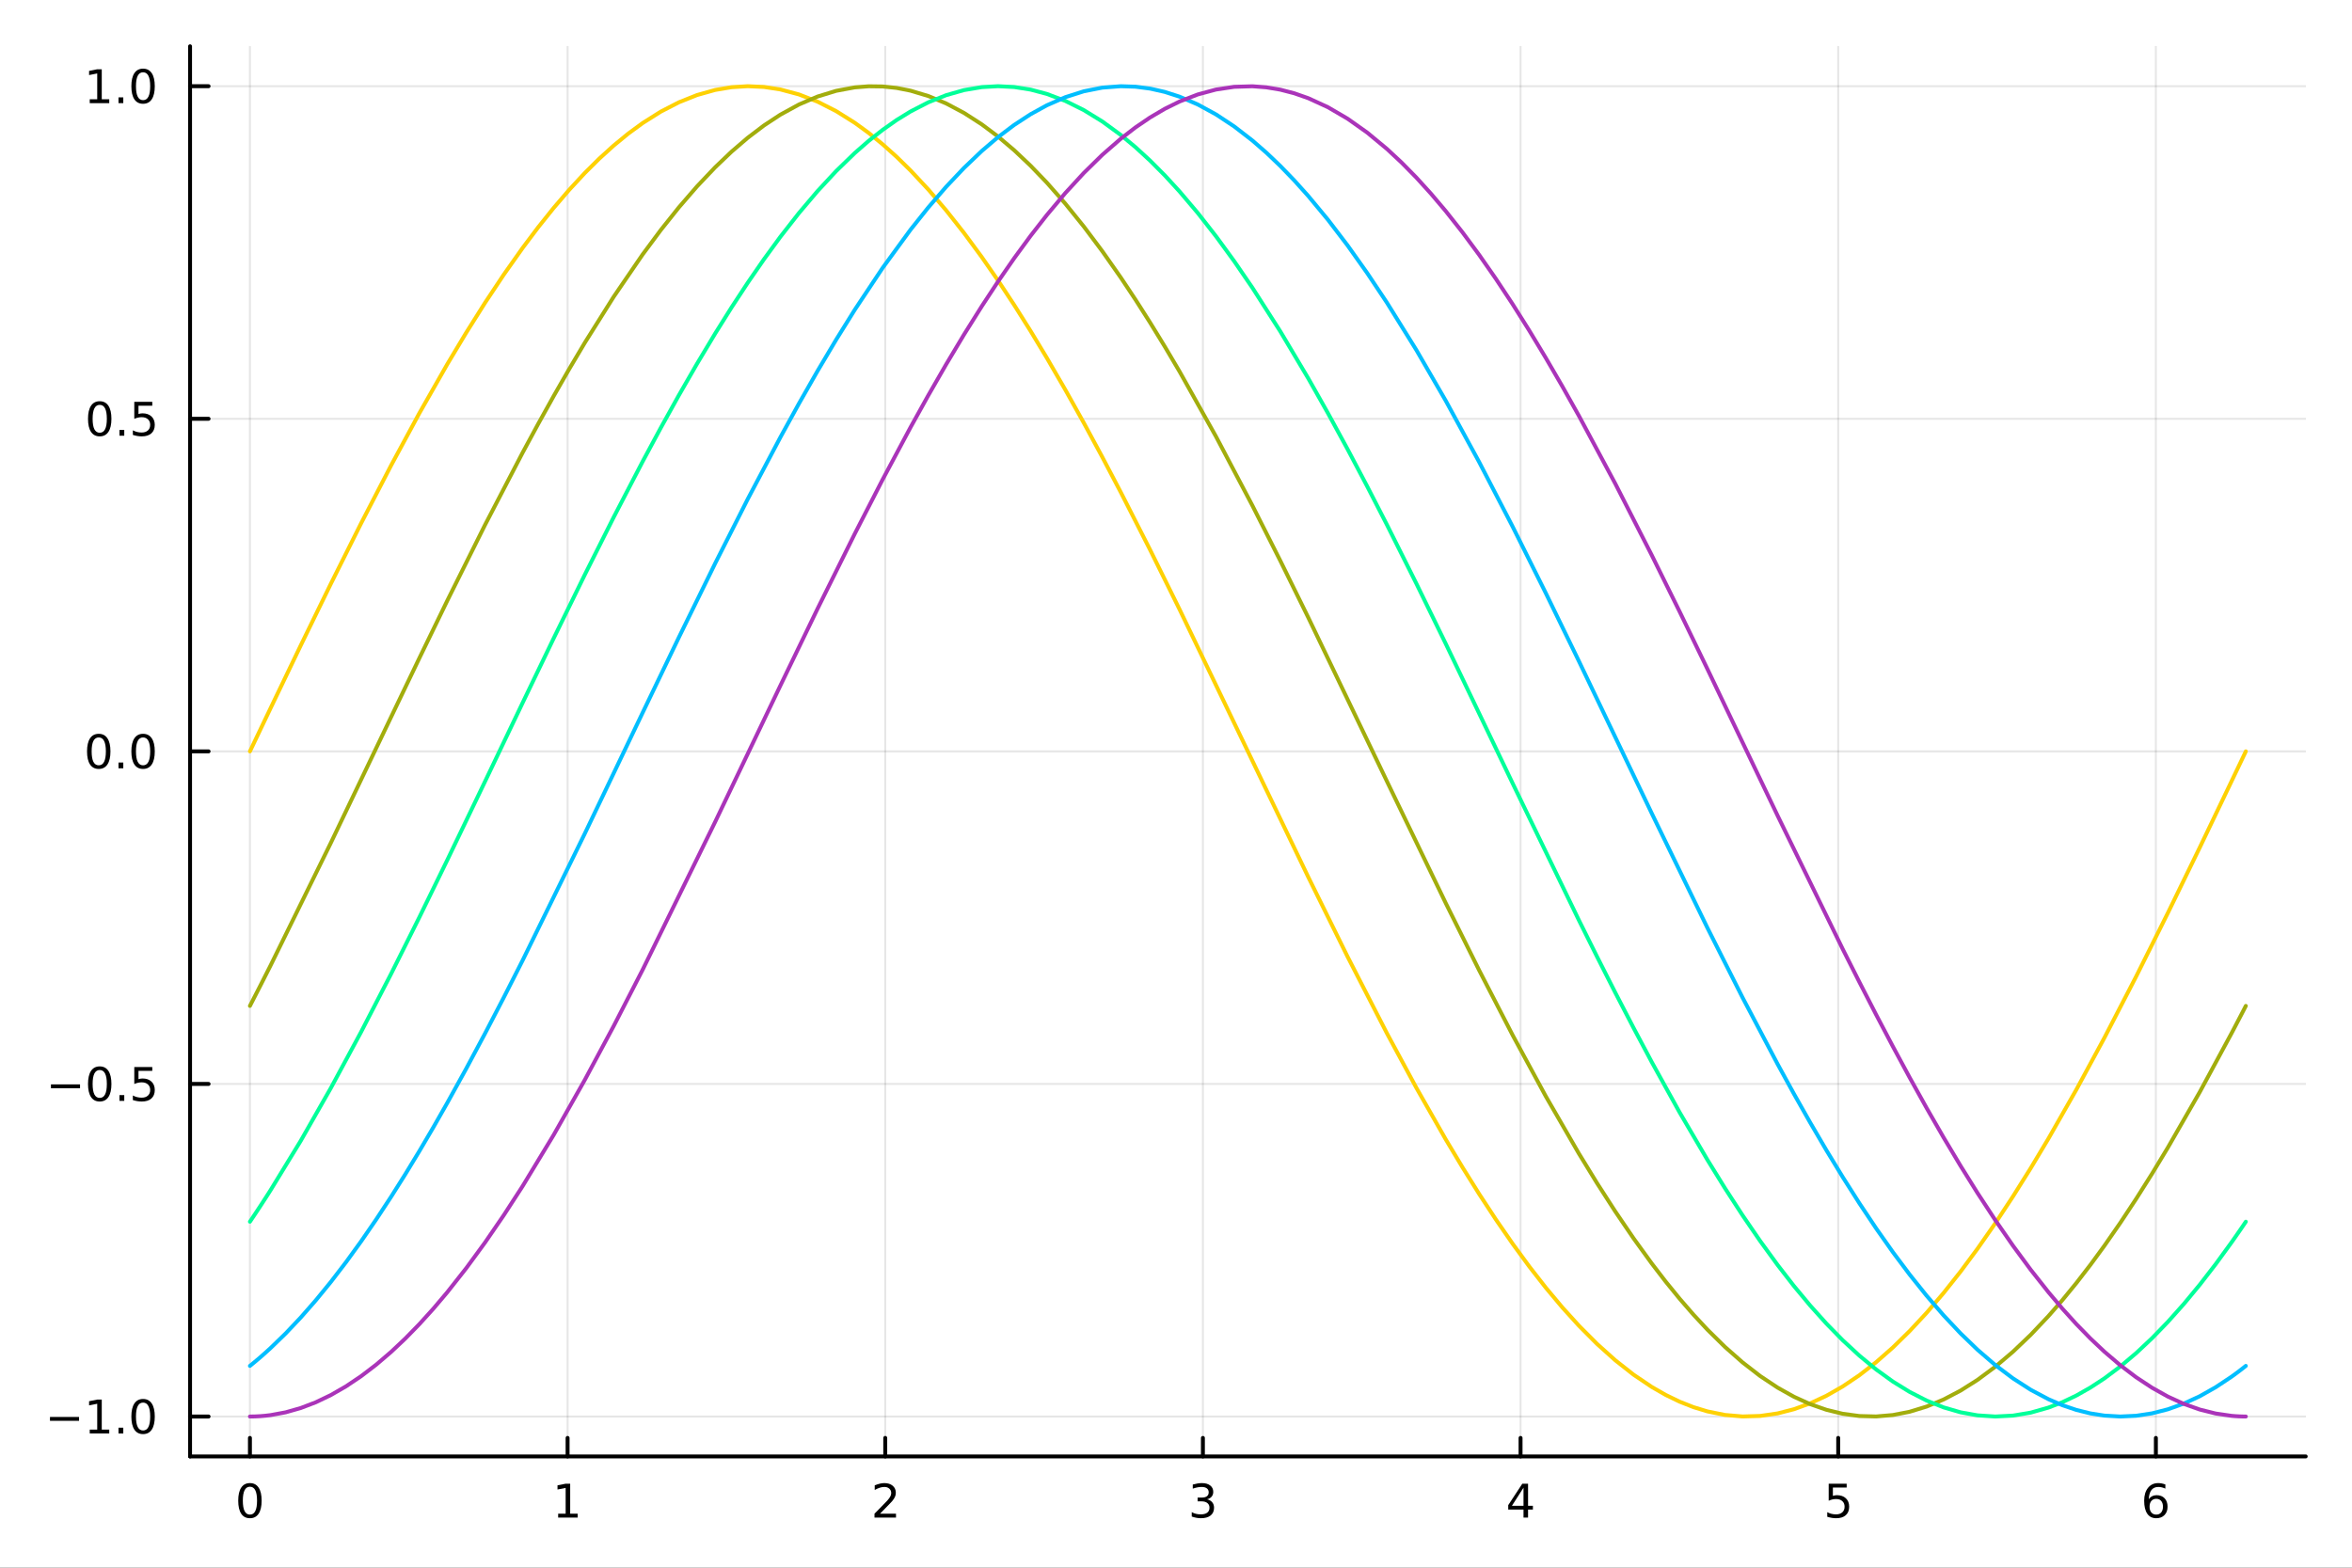
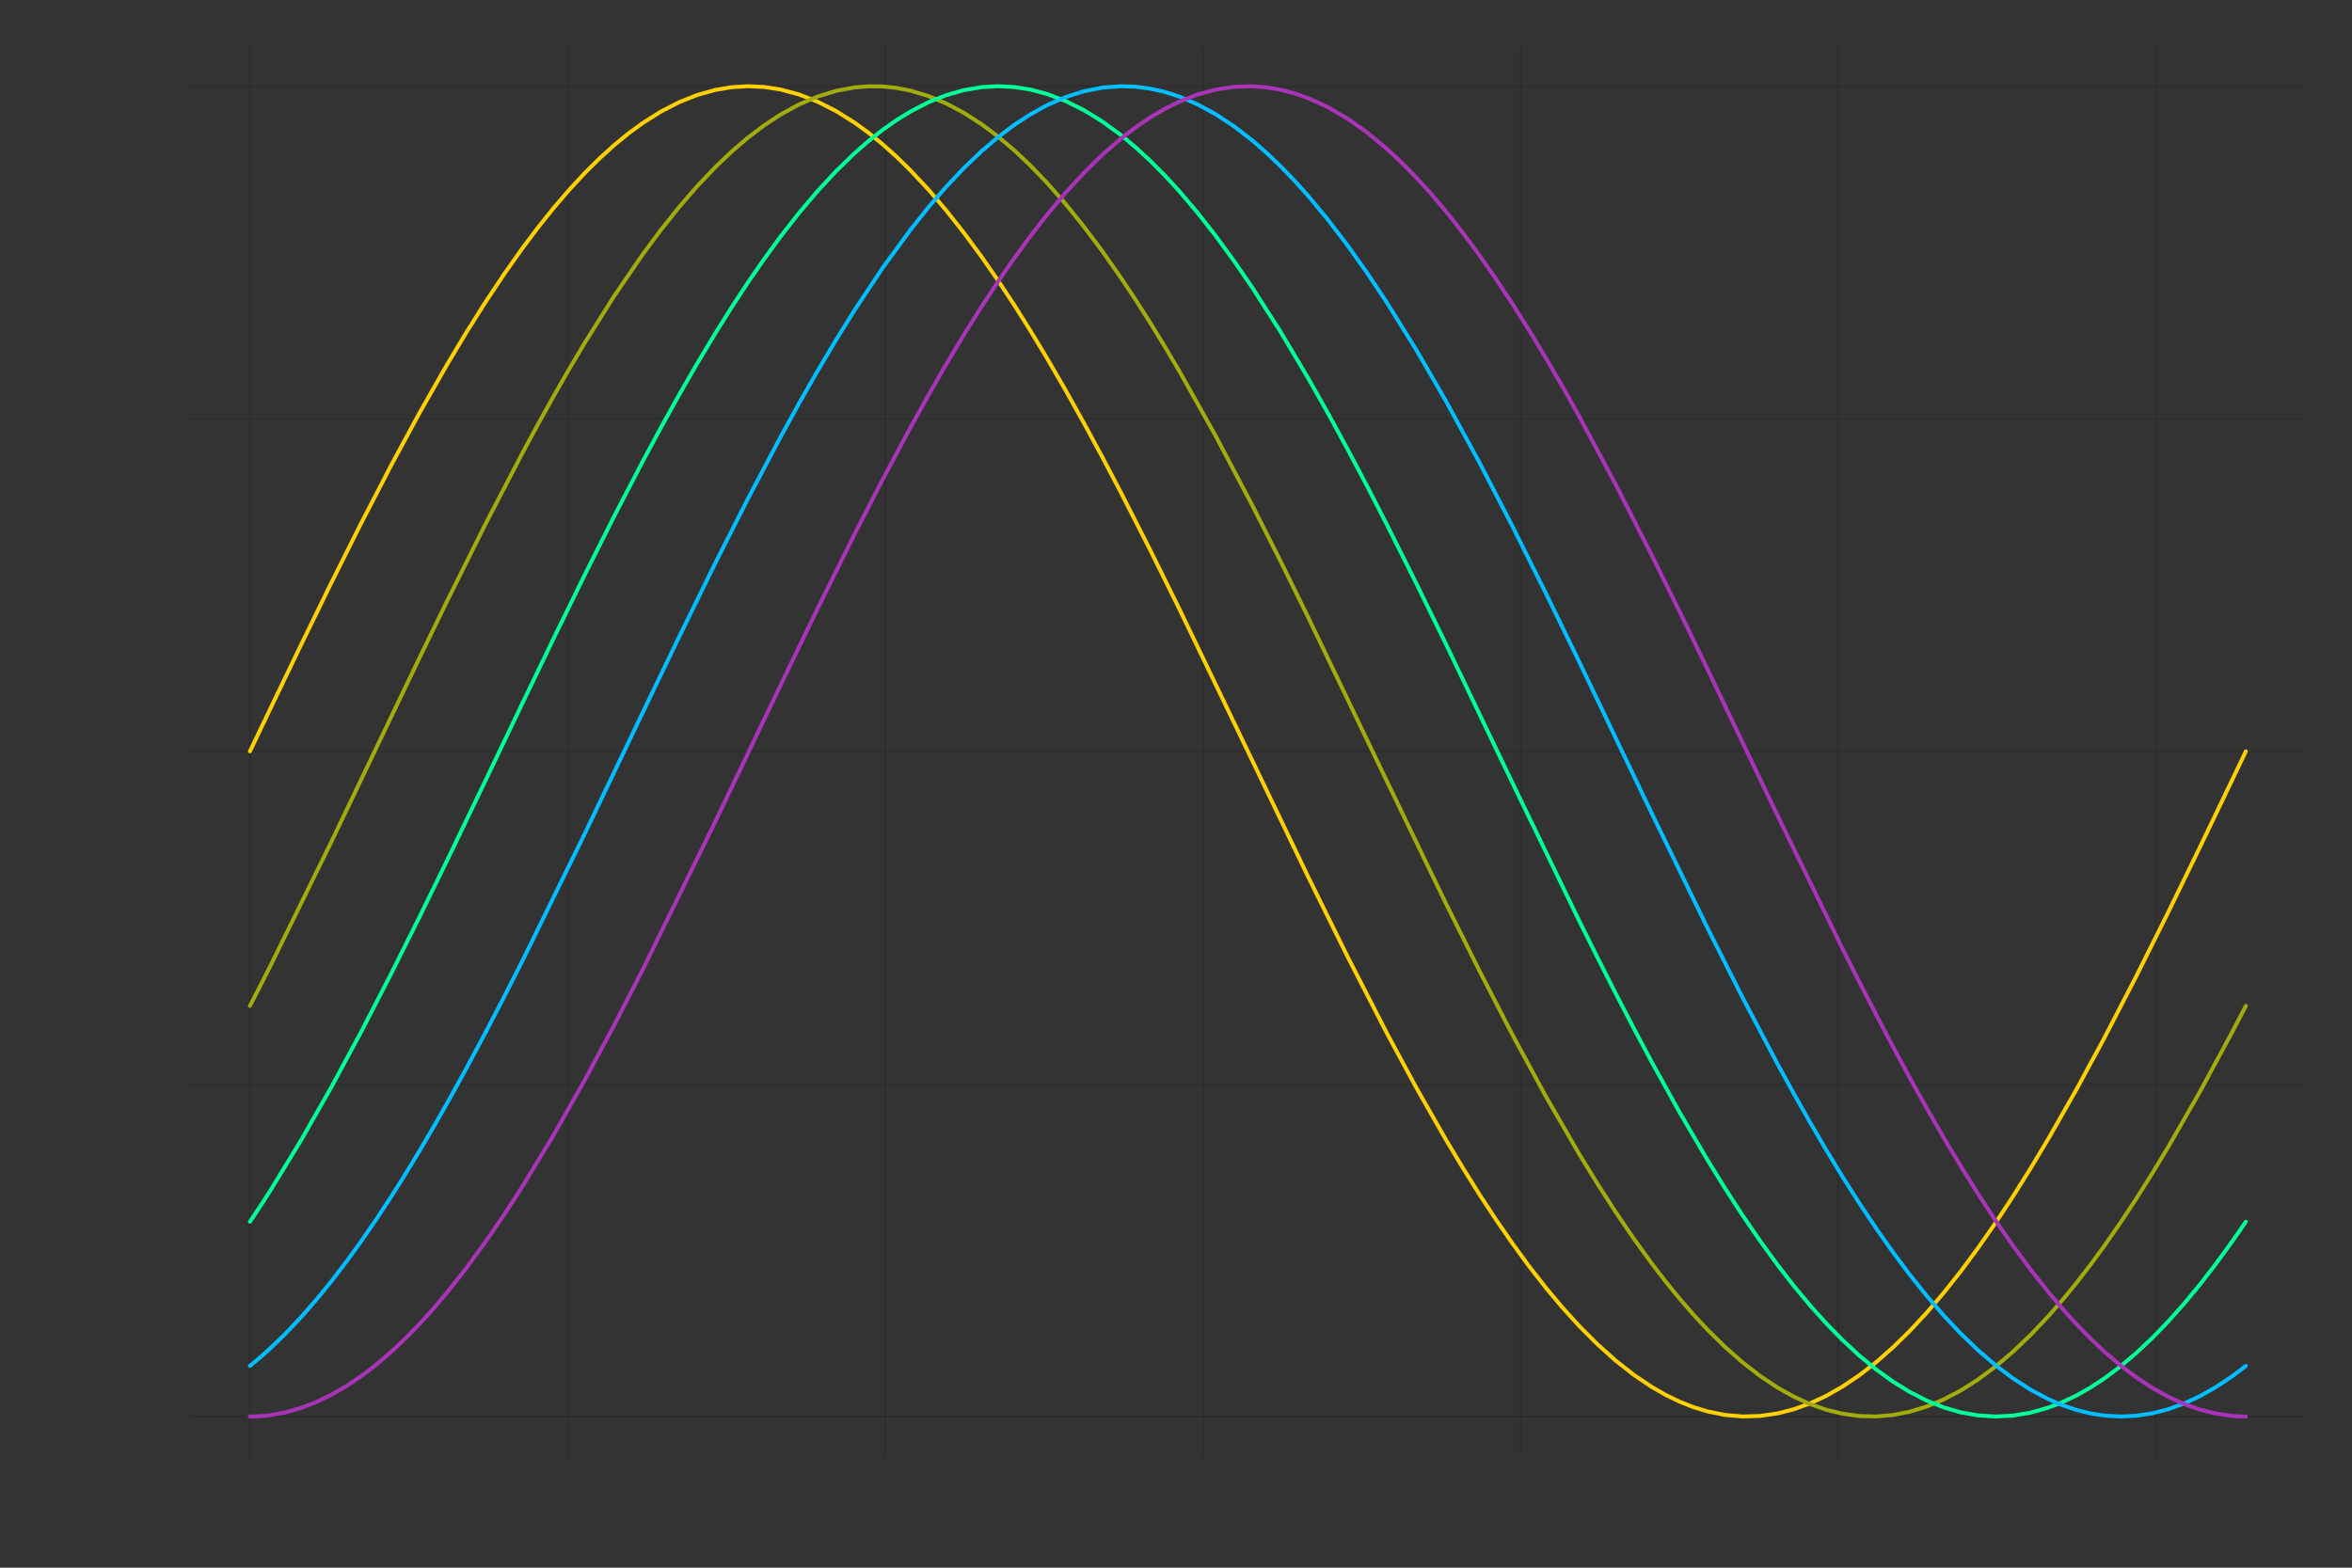
<svg xmlns="http://www.w3.org/2000/svg" width="600" height="400" viewBox="0 0 2400 1600">
  <rect x="0" y="0" width="2400" height="1600" fill="#333333" stroke="none" />
  <defs>
    <clipPath id="clip620">
-       <rect x="0" y="0" width="2400" height="1600" />
-     </clipPath>
+       </clipPath>
  </defs>
  <path clip-path="url(#clip620)" d="M0 1600 L2400 1600 L2400 0 L0 0  Z" fill="#ffffff" fill-rule="evenodd" fill-opacity="1" />
  <defs>
    <clipPath id="clip621">
      <rect x="193" y="47" width="2160" height="1440" />
    </clipPath>
  </defs>
-   <path clip-path="url(#clip620)" d="M193.936 1486.45 L2352.76 1486.45 L2352.76 47.244 L193.936 47.244  Z" fill="#ffffff" fill-rule="evenodd" fill-opacity="1" />
  <polyline clip-path="url(#clip621)" style="stroke:#000000; stroke-linecap:round; stroke-linejoin:round; stroke-width:2; stroke-opacity:0.1; fill:none" points="255.035,1486.45 255.035,47.244 " />
  <polyline clip-path="url(#clip621)" style="stroke:#000000; stroke-linecap:round; stroke-linejoin:round; stroke-width:2; stroke-opacity:0.1; fill:none" points="579.173,1486.45 579.173,47.244 " />
  <polyline clip-path="url(#clip621)" style="stroke:#000000; stroke-linecap:round; stroke-linejoin:round; stroke-width:2; stroke-opacity:0.1; fill:none" points="903.312,1486.45 903.312,47.244 " />
  <polyline clip-path="url(#clip621)" style="stroke:#000000; stroke-linecap:round; stroke-linejoin:round; stroke-width:2; stroke-opacity:0.1; fill:none" points="1227.45,1486.45 1227.45,47.244 " />
  <polyline clip-path="url(#clip621)" style="stroke:#000000; stroke-linecap:round; stroke-linejoin:round; stroke-width:2; stroke-opacity:0.1; fill:none" points="1551.59,1486.45 1551.59,47.244 " />
  <polyline clip-path="url(#clip621)" style="stroke:#000000; stroke-linecap:round; stroke-linejoin:round; stroke-width:2; stroke-opacity:0.1; fill:none" points="1875.73,1486.45 1875.73,47.244 " />
  <polyline clip-path="url(#clip621)" style="stroke:#000000; stroke-linecap:round; stroke-linejoin:round; stroke-width:2; stroke-opacity:0.1; fill:none" points="2199.87,1486.45 2199.87,47.244 " />
  <polyline clip-path="url(#clip621)" style="stroke:#000000; stroke-linecap:round; stroke-linejoin:round; stroke-width:2; stroke-opacity:0.1; fill:none" points="193.936,1445.72 2352.76,1445.72 " />
  <polyline clip-path="url(#clip621)" style="stroke:#000000; stroke-linecap:round; stroke-linejoin:round; stroke-width:2; stroke-opacity:0.1; fill:none" points="193.936,1106.28 2352.76,1106.28 " />
  <polyline clip-path="url(#clip621)" style="stroke:#000000; stroke-linecap:round; stroke-linejoin:round; stroke-width:2; stroke-opacity:0.1; fill:none" points="193.936,766.846 2352.76,766.846 " />
  <polyline clip-path="url(#clip621)" style="stroke:#000000; stroke-linecap:round; stroke-linejoin:round; stroke-width:2; stroke-opacity:0.1; fill:none" points="193.936,427.411 2352.76,427.411 " />
  <polyline clip-path="url(#clip621)" style="stroke:#000000; stroke-linecap:round; stroke-linejoin:round; stroke-width:2; stroke-opacity:0.1; fill:none" points="193.936,87.976 2352.76,87.976 " />
  <polyline clip-path="url(#clip620)" style="stroke:#000000; stroke-linecap:round; stroke-linejoin:round; stroke-width:4; stroke-opacity:1; fill:none" points="193.936,1486.45 2352.76,1486.45 " />
  <polyline clip-path="url(#clip620)" style="stroke:#000000; stroke-linecap:round; stroke-linejoin:round; stroke-width:4; stroke-opacity:1; fill:none" points="255.035,1486.45 255.035,1467.55 " />
  <polyline clip-path="url(#clip620)" style="stroke:#000000; stroke-linecap:round; stroke-linejoin:round; stroke-width:4; stroke-opacity:1; fill:none" points="579.173,1486.45 579.173,1467.55 " />
  <polyline clip-path="url(#clip620)" style="stroke:#000000; stroke-linecap:round; stroke-linejoin:round; stroke-width:4; stroke-opacity:1; fill:none" points="903.312,1486.45 903.312,1467.55 " />
  <polyline clip-path="url(#clip620)" style="stroke:#000000; stroke-linecap:round; stroke-linejoin:round; stroke-width:4; stroke-opacity:1; fill:none" points="1227.45,1486.45 1227.45,1467.55 " />
  <polyline clip-path="url(#clip620)" style="stroke:#000000; stroke-linecap:round; stroke-linejoin:round; stroke-width:4; stroke-opacity:1; fill:none" points="1551.59,1486.45 1551.59,1467.55 " />
  <polyline clip-path="url(#clip620)" style="stroke:#000000; stroke-linecap:round; stroke-linejoin:round; stroke-width:4; stroke-opacity:1; fill:none" points="1875.73,1486.45 1875.73,1467.55 " />
  <polyline clip-path="url(#clip620)" style="stroke:#000000; stroke-linecap:round; stroke-linejoin:round; stroke-width:4; stroke-opacity:1; fill:none" points="2199.87,1486.45 2199.87,1467.55 " />
  <path clip-path="url(#clip620)" d="M255.035 1517.37 Q251.424 1517.37 249.595 1520.93 Q247.789 1524.47 247.789 1531.6 Q247.789 1538.71 249.595 1542.27 Q251.424 1545.82 255.035 1545.82 Q258.669 1545.82 260.474 1542.27 Q262.303 1538.71 262.303 1531.6 Q262.303 1524.47 260.474 1520.93 Q258.669 1517.37 255.035 1517.37 M255.035 1513.66 Q260.845 1513.66 263.9 1518.27 Q266.979 1522.85 266.979 1531.6 Q266.979 1540.33 263.9 1544.94 Q260.845 1549.52 255.035 1549.52 Q249.225 1549.52 246.146 1544.94 Q243.09 1540.33 243.09 1531.6 Q243.09 1522.85 246.146 1518.27 Q249.225 1513.66 255.035 1513.66 Z" fill="#000000" fill-rule="nonzero" fill-opacity="1" />
  <path clip-path="url(#clip620)" d="M569.555 1544.91 L577.194 1544.91 L577.194 1518.55 L568.884 1520.21 L568.884 1515.95 L577.148 1514.29 L581.824 1514.29 L581.824 1544.91 L589.463 1544.91 L589.463 1548.85 L569.555 1548.85 L569.555 1544.91 Z" fill="#000000" fill-rule="nonzero" fill-opacity="1" />
  <path clip-path="url(#clip620)" d="M897.965 1544.91 L914.284 1544.91 L914.284 1548.85 L892.34 1548.85 L892.34 1544.91 Q895.002 1542.16 899.585 1537.53 Q904.191 1532.88 905.372 1531.53 Q907.617 1529.01 908.497 1527.27 Q909.4 1525.51 909.4 1523.82 Q909.4 1521.07 907.455 1519.33 Q905.534 1517.6 902.432 1517.6 Q900.233 1517.6 897.779 1518.36 Q895.349 1519.13 892.571 1520.68 L892.571 1515.95 Q895.395 1514.82 897.849 1514.24 Q900.303 1513.66 902.34 1513.66 Q907.71 1513.66 910.904 1516.35 Q914.099 1519.03 914.099 1523.52 Q914.099 1525.65 913.289 1527.57 Q912.502 1529.47 910.395 1532.07 Q909.816 1532.74 906.715 1535.95 Q903.613 1539.15 897.965 1544.91 Z" fill="#000000" fill-rule="nonzero" fill-opacity="1" />
  <path clip-path="url(#clip620)" d="M1231.7 1530.21 Q1235.05 1530.93 1236.93 1533.2 Q1238.83 1535.47 1238.83 1538.8 Q1238.83 1543.92 1235.31 1546.72 Q1231.79 1549.52 1225.31 1549.52 Q1223.13 1549.52 1220.82 1549.08 Q1218.53 1548.66 1216.07 1547.81 L1216.07 1543.29 Q1218.02 1544.43 1220.33 1545.01 Q1222.65 1545.58 1225.17 1545.58 Q1229.57 1545.58 1231.86 1543.85 Q1234.17 1542.11 1234.17 1538.8 Q1234.17 1535.75 1232.02 1534.03 Q1229.89 1532.3 1226.07 1532.3 L1222.05 1532.3 L1222.05 1528.45 L1226.26 1528.45 Q1229.71 1528.45 1231.54 1527.09 Q1233.36 1525.7 1233.36 1523.11 Q1233.36 1520.45 1231.47 1519.03 Q1229.59 1517.6 1226.07 1517.6 Q1224.15 1517.6 1221.95 1518.01 Q1219.75 1518.43 1217.11 1519.31 L1217.11 1515.14 Q1219.78 1514.4 1222.09 1514.03 Q1224.43 1513.66 1226.49 1513.66 Q1231.81 1513.66 1234.92 1516.09 Q1238.02 1518.5 1238.02 1522.62 Q1238.02 1525.49 1236.37 1527.48 Q1234.73 1529.45 1231.7 1530.21 Z" fill="#000000" fill-rule="nonzero" fill-opacity="1" />
  <path clip-path="url(#clip620)" d="M1554.6 1518.36 L1542.79 1536.81 L1554.6 1536.81 L1554.6 1518.36 M1553.37 1514.29 L1559.25 1514.29 L1559.25 1536.81 L1564.18 1536.81 L1564.18 1540.7 L1559.25 1540.7 L1559.25 1548.85 L1554.6 1548.85 L1554.6 1540.7 L1539 1540.7 L1539 1536.19 L1553.37 1514.29 Z" fill="#000000" fill-rule="nonzero" fill-opacity="1" />
  <path clip-path="url(#clip620)" d="M1866.01 1514.29 L1884.36 1514.29 L1884.36 1518.22 L1870.29 1518.22 L1870.29 1526.7 Q1871.31 1526.35 1872.32 1526.19 Q1873.34 1526 1874.36 1526 Q1880.15 1526 1883.53 1529.17 Q1886.91 1532.34 1886.91 1537.76 Q1886.91 1543.34 1883.44 1546.44 Q1879.96 1549.52 1873.64 1549.52 Q1871.47 1549.52 1869.2 1549.15 Q1866.95 1548.78 1864.55 1548.04 L1864.55 1543.34 Q1866.63 1544.47 1868.85 1545.03 Q1871.07 1545.58 1873.55 1545.58 Q1877.56 1545.58 1879.89 1543.48 Q1882.23 1541.37 1882.23 1537.76 Q1882.23 1534.15 1879.89 1532.04 Q1877.56 1529.94 1873.55 1529.94 Q1871.68 1529.94 1869.8 1530.35 Q1867.95 1530.77 1866.01 1531.65 L1866.01 1514.29 Z" fill="#000000" fill-rule="nonzero" fill-opacity="1" />
  <path clip-path="url(#clip620)" d="M2200.27 1529.7 Q2197.12 1529.7 2195.27 1531.86 Q2193.44 1534.01 2193.44 1537.76 Q2193.44 1541.49 2195.27 1543.66 Q2197.12 1545.82 2200.27 1545.82 Q2203.42 1545.82 2205.25 1543.66 Q2207.1 1541.49 2207.1 1537.76 Q2207.1 1534.01 2205.25 1531.86 Q2203.42 1529.7 2200.27 1529.7 M2209.55 1515.05 L2209.55 1519.31 Q2207.79 1518.48 2205.99 1518.04 Q2204.21 1517.6 2202.45 1517.6 Q2197.82 1517.6 2195.36 1520.72 Q2192.93 1523.85 2192.59 1530.17 Q2193.95 1528.15 2196.01 1527.09 Q2198.07 1526 2200.55 1526 Q2205.76 1526 2208.77 1529.17 Q2211.8 1532.32 2211.8 1537.76 Q2211.8 1543.08 2208.65 1546.3 Q2205.5 1549.52 2200.27 1549.52 Q2194.28 1549.52 2191.1 1544.94 Q2187.93 1540.33 2187.93 1531.6 Q2187.93 1523.41 2191.82 1518.55 Q2195.71 1513.66 2202.26 1513.66 Q2204.02 1513.66 2205.8 1514.01 Q2207.61 1514.36 2209.55 1515.05 Z" fill="#000000" fill-rule="nonzero" fill-opacity="1" />
  <polyline clip-path="url(#clip620)" style="stroke:#000000; stroke-linecap:round; stroke-linejoin:round; stroke-width:4; stroke-opacity:1; fill:none" points="193.936,1486.45 193.936,47.244 " />
  <polyline clip-path="url(#clip620)" style="stroke:#000000; stroke-linecap:round; stroke-linejoin:round; stroke-width:4; stroke-opacity:1; fill:none" points="193.936,1445.72 212.834,1445.72 " />
  <polyline clip-path="url(#clip620)" style="stroke:#000000; stroke-linecap:round; stroke-linejoin:round; stroke-width:4; stroke-opacity:1; fill:none" points="193.936,1106.28 212.834,1106.28 " />
  <polyline clip-path="url(#clip620)" style="stroke:#000000; stroke-linecap:round; stroke-linejoin:round; stroke-width:4; stroke-opacity:1; fill:none" points="193.936,766.846 212.834,766.846 " />
  <polyline clip-path="url(#clip620)" style="stroke:#000000; stroke-linecap:round; stroke-linejoin:round; stroke-width:4; stroke-opacity:1; fill:none" points="193.936,427.411 212.834,427.411 " />
  <polyline clip-path="url(#clip620)" style="stroke:#000000; stroke-linecap:round; stroke-linejoin:round; stroke-width:4; stroke-opacity:1; fill:none" points="193.936,87.976 212.834,87.976 " />
  <path clip-path="url(#clip620)" d="M50.992 1446.17 L80.668 1446.17 L80.668 1450.1 L50.992 1450.1 L50.992 1446.17 Z" fill="#000000" fill-rule="nonzero" fill-opacity="1" />
  <path clip-path="url(#clip620)" d="M91.571 1459.06 L99.21 1459.06 L99.21 1432.69 L90.899 1434.36 L90.899 1430.1 L99.163 1428.44 L103.839 1428.44 L103.839 1459.06 L111.478 1459.06 L111.478 1463 L91.571 1463 L91.571 1459.06 Z" fill="#000000" fill-rule="nonzero" fill-opacity="1" />
  <path clip-path="url(#clip620)" d="M120.922 1457.12 L125.807 1457.12 L125.807 1463 L120.922 1463 L120.922 1457.12 Z" fill="#000000" fill-rule="nonzero" fill-opacity="1" />
  <path clip-path="url(#clip620)" d="M145.992 1431.51 Q142.381 1431.51 140.552 1435.08 Q138.746 1438.62 138.746 1445.75 Q138.746 1452.86 140.552 1456.42 Q142.381 1459.96 145.992 1459.96 Q149.626 1459.96 151.431 1456.42 Q153.26 1452.86 153.26 1445.75 Q153.26 1438.62 151.431 1435.08 Q149.626 1431.51 145.992 1431.51 M145.992 1427.81 Q151.802 1427.81 154.857 1432.42 Q157.936 1437 157.936 1445.75 Q157.936 1454.48 154.857 1459.08 Q151.802 1463.67 145.992 1463.67 Q140.181 1463.67 137.103 1459.08 Q134.047 1454.48 134.047 1445.75 Q134.047 1437 137.103 1432.42 Q140.181 1427.81 145.992 1427.81 Z" fill="#000000" fill-rule="nonzero" fill-opacity="1" />
-   <path clip-path="url(#clip620)" d="M51.987 1106.73 L81.663 1106.73 L81.663 1110.67 L51.987 1110.67 L51.987 1106.73 Z" fill="#000000" fill-rule="nonzero" fill-opacity="1" />
+   <path clip-path="url(#clip620)" d="M51.987 1106.73 L81.663 1110.67 L51.987 1110.67 L51.987 1106.73 Z" fill="#000000" fill-rule="nonzero" fill-opacity="1" />
  <path clip-path="url(#clip620)" d="M101.756 1092.08 Q98.145 1092.08 96.316 1095.64 Q94.51 1099.19 94.51 1106.32 Q94.51 1113.42 96.316 1116.99 Q98.145 1120.53 101.756 1120.53 Q105.39 1120.53 107.196 1116.99 Q109.024 1113.42 109.024 1106.32 Q109.024 1099.19 107.196 1095.64 Q105.39 1092.08 101.756 1092.08 M101.756 1088.38 Q107.566 1088.38 110.621 1092.98 Q113.7 1097.57 113.7 1106.32 Q113.7 1115.04 110.621 1119.65 Q107.566 1124.23 101.756 1124.23 Q95.946 1124.23 92.867 1119.65 Q89.811 1115.04 89.811 1106.32 Q89.811 1097.57 92.867 1092.98 Q95.946 1088.38 101.756 1088.38 Z" fill="#000000" fill-rule="nonzero" fill-opacity="1" />
  <path clip-path="url(#clip620)" d="M121.918 1117.68 L126.802 1117.68 L126.802 1123.56 L121.918 1123.56 L121.918 1117.68 Z" fill="#000000" fill-rule="nonzero" fill-opacity="1" />
  <path clip-path="url(#clip620)" d="M137.033 1089 L155.39 1089 L155.39 1092.94 L141.316 1092.94 L141.316 1101.41 Q142.334 1101.06 143.353 1100.9 Q144.371 1100.71 145.39 1100.71 Q151.177 1100.71 154.556 1103.88 Q157.936 1107.06 157.936 1112.47 Q157.936 1118.05 154.464 1121.15 Q150.992 1124.23 144.672 1124.23 Q142.496 1124.23 140.228 1123.86 Q137.982 1123.49 135.575 1122.75 L135.575 1118.05 Q137.658 1119.19 139.881 1119.74 Q142.103 1120.3 144.58 1120.3 Q148.584 1120.3 150.922 1118.19 Q153.26 1116.08 153.26 1112.47 Q153.26 1108.86 150.922 1106.76 Q148.584 1104.65 144.58 1104.65 Q142.705 1104.65 140.83 1105.07 Q138.978 1105.48 137.033 1106.36 L137.033 1089 Z" fill="#000000" fill-rule="nonzero" fill-opacity="1" />
  <path clip-path="url(#clip620)" d="M100.76 752.644 Q97.149 752.644 95.321 756.209 Q93.515 759.751 93.515 766.881 Q93.515 773.987 95.321 777.552 Q97.149 781.093 100.76 781.093 Q104.395 781.093 106.2 777.552 Q108.029 773.987 108.029 766.881 Q108.029 759.751 106.2 756.209 Q104.395 752.644 100.76 752.644 M100.76 748.941 Q106.571 748.941 109.626 753.547 Q112.705 758.131 112.705 766.881 Q112.705 775.607 109.626 780.214 Q106.571 784.797 100.76 784.797 Q94.95 784.797 91.871 780.214 Q88.816 775.607 88.816 766.881 Q88.816 758.131 91.871 753.547 Q94.95 748.941 100.76 748.941 Z" fill="#000000" fill-rule="nonzero" fill-opacity="1" />
  <path clip-path="url(#clip620)" d="M120.922 778.246 L125.807 778.246 L125.807 784.126 L120.922 784.126 L120.922 778.246 Z" fill="#000000" fill-rule="nonzero" fill-opacity="1" />
  <path clip-path="url(#clip620)" d="M145.992 752.644 Q142.381 752.644 140.552 756.209 Q138.746 759.751 138.746 766.881 Q138.746 773.987 140.552 777.552 Q142.381 781.093 145.992 781.093 Q149.626 781.093 151.431 777.552 Q153.26 773.987 153.26 766.881 Q153.26 759.751 151.431 756.209 Q149.626 752.644 145.992 752.644 M145.992 748.941 Q151.802 748.941 154.857 753.547 Q157.936 758.131 157.936 766.881 Q157.936 775.607 154.857 780.214 Q151.802 784.797 145.992 784.797 Q140.181 784.797 137.103 780.214 Q134.047 775.607 134.047 766.881 Q134.047 758.131 137.103 753.547 Q140.181 748.941 145.992 748.941 Z" fill="#000000" fill-rule="nonzero" fill-opacity="1" />
  <path clip-path="url(#clip620)" d="M101.756 413.21 Q98.145 413.21 96.316 416.774 Q94.51 420.316 94.51 427.446 Q94.51 434.552 96.316 438.117 Q98.145 441.658 101.756 441.658 Q105.39 441.658 107.196 438.117 Q109.024 434.552 109.024 427.446 Q109.024 420.316 107.196 416.774 Q105.39 413.21 101.756 413.21 M101.756 409.506 Q107.566 409.506 110.621 414.112 Q113.7 418.696 113.7 427.446 Q113.7 436.172 110.621 440.779 Q107.566 445.362 101.756 445.362 Q95.946 445.362 92.867 440.779 Q89.811 436.172 89.811 427.446 Q89.811 418.696 92.867 414.112 Q95.946 409.506 101.756 409.506 Z" fill="#000000" fill-rule="nonzero" fill-opacity="1" />
  <path clip-path="url(#clip620)" d="M121.918 438.811 L126.802 438.811 L126.802 444.691 L121.918 444.691 L121.918 438.811 Z" fill="#000000" fill-rule="nonzero" fill-opacity="1" />
  <path clip-path="url(#clip620)" d="M137.033 410.131 L155.39 410.131 L155.39 414.066 L141.316 414.066 L141.316 422.538 Q142.334 422.191 143.353 422.029 Q144.371 421.844 145.39 421.844 Q151.177 421.844 154.556 425.015 Q157.936 428.186 157.936 433.603 Q157.936 439.182 154.464 442.283 Q150.992 445.362 144.672 445.362 Q142.496 445.362 140.228 444.992 Q137.982 444.621 135.575 443.881 L135.575 439.182 Q137.658 440.316 139.881 440.871 Q142.103 441.427 144.58 441.427 Q148.584 441.427 150.922 439.32 Q153.26 437.214 153.26 433.603 Q153.26 429.992 150.922 427.885 Q148.584 425.779 144.58 425.779 Q142.705 425.779 140.83 426.196 Q138.978 426.612 137.033 427.492 L137.033 410.131 Z" fill="#000000" fill-rule="nonzero" fill-opacity="1" />
  <path clip-path="url(#clip620)" d="M91.571 101.321 L99.21 101.321 L99.21 74.955 L90.899 76.622 L90.899 72.362 L99.163 70.696 L103.839 70.696 L103.839 101.321 L111.478 101.321 L111.478 105.256 L91.571 105.256 L91.571 101.321 Z" fill="#000000" fill-rule="nonzero" fill-opacity="1" />
  <path clip-path="url(#clip620)" d="M120.922 99.376 L125.807 99.376 L125.807 105.256 L120.922 105.256 L120.922 99.376 Z" fill="#000000" fill-rule="nonzero" fill-opacity="1" />
  <path clip-path="url(#clip620)" d="M145.992 73.775 Q142.381 73.775 140.552 77.339 Q138.746 80.881 138.746 88.011 Q138.746 95.117 140.552 98.682 Q142.381 102.223 145.992 102.223 Q149.626 102.223 151.431 98.682 Q153.26 95.117 153.26 88.011 Q153.26 80.881 151.431 77.339 Q149.626 73.775 145.992 73.775 M145.992 70.071 Q151.802 70.071 154.857 74.677 Q157.936 79.261 157.936 88.011 Q157.936 96.737 154.857 101.344 Q151.802 105.927 145.992 105.927 Q140.181 105.927 137.103 101.344 Q134.047 96.737 134.047 88.011 Q134.047 79.261 137.103 74.677 Q140.181 70.071 145.992 70.071 Z" fill="#000000" fill-rule="nonzero" fill-opacity="1" />
  <polyline clip-path="url(#clip621)" style="stroke:#fed103; stroke-linecap:round; stroke-linejoin:round; stroke-width:4; stroke-opacity:1; fill:none" points="255.035,766.846 260.291,755.837 265.547,744.832 270.804,733.832 276.06,722.841 306.846,658.794 337.632,595.721 368.418,534.19 399.205,474.757 427.848,421.813 456.491,371.562 475.688,339.588 494.884,309.112 514.081,280.241 533.277,253.076 549.139,231.985 565.001,212.174 580.863,193.692 596.726,176.581 611.476,161.938 626.226,148.547 640.976,136.436 655.726,125.63 674.243,113.947 692.76,104.393 711.276,97.001 729.793,91.795 746.402,88.998 763.012,87.98 779.621,88.745 796.231,91.29 815.243,96.379 834.254,103.774 853.266,113.449 872.278,125.371 886.489,135.727 900.701,147.295 914.912,160.055 929.123,173.98 947.3,193.448 965.476,214.718 983.653,237.724 1001.83,262.394 1018.42,286.296 1035.01,311.457 1051.6,337.81 1068.19,365.287 1087.07,397.835 1105.95,431.635 1124.83,466.571 1143.71,502.526 1173.65,561.319 1203.58,621.863 1277.97,776.521 1334.93,895.051 1375.09,976.445 1415.24,1054.63 1445.25,1110.23 1475.26,1162.9 1492.32,1191.36 1509.38,1218.65 1526.44,1244.68 1543.51,1269.39 1560.4,1292.49 1577.3,1314.16 1594.2,1334.35 1611.1,1352.99 1629.69,1371.66 1648.28,1388.34 1666.87,1402.98 1685.46,1415.52 1699.66,1423.67 1713.86,1430.55 1728.06,1436.16 1742.26,1440.49 1760.18,1444.11 1778.1,1445.65 1796.02,1445.13 1813.94,1442.53 1830.51,1438.28 1847.09,1432.28 1863.66,1424.55 1880.23,1415.09 1897.33,1403.56 1914.42,1390.27 1931.51,1375.24 1948.6,1358.51 1965.93,1339.89 1983.25,1319.62 2000.58,1297.78 2017.91,1274.42 2036,1248.48 2054.09,1221.04 2072.18,1192.19 2090.27,1162.01 2118.77,1112.01 2147.27,1059.34 2179.73,996.636 2212.18,931.632 2244.64,864.978 2277.09,797.34 2280.73,789.72 2284.37,782.097 2288.02,774.472 2291.66,766.846 " />
  <polyline clip-path="url(#clip621)" style="stroke:#a2ad0c; stroke-linecap:round; stroke-linejoin:round; stroke-width:4; stroke-opacity:1; fill:none" points="255.035,1026.64 265.547,1006.16 276.06,985.437 337.632,860.15 399.205,731.507 427.848,671.814 456.491,612.862 494.884,535.811 533.277,461.997 549.139,432.69 565.001,404.183 580.863,376.545 596.726,349.841 626.226,302.88 655.726,259.758 674.243,234.815 692.76,211.608 711.276,190.212 729.793,170.697 746.402,154.846 763.012,140.6 779.621,127.999 796.231,117.075 815.243,106.666 834.254,98.528 853.266,92.688 872.278,89.167 886.489,88.056 900.701,88.251 914.912,89.749 929.123,92.549 947.3,98.018 965.476,105.589 983.653,115.239 1001.83,126.938 1018.42,139.373 1035.01,153.45 1051.6,169.135 1068.19,186.384 1087.07,207.863 1105.95,231.239 1124.83,256.431 1143.71,283.355 1158.68,305.868 1173.65,329.363 1188.62,353.792 1203.58,379.101 1240.77,445.446 1277.97,516.018 1306.45,572.346 1334.93,630.174 1415.24,797.426 1475.26,921.754 1509.38,990.353 1543.51,1056.48 1577.3,1118.81 1611.1,1177.31 1629.69,1207.63 1648.28,1236.5 1666.87,1263.83 1685.46,1289.52 1699.66,1307.99 1713.86,1325.43 1728.06,1341.79 1742.26,1357.04 1760.18,1374.68 1778.1,1390.45 1796.02,1404.33 1813.94,1416.25 1830.51,1425.51 1847.09,1433.05 1863.66,1438.85 1880.23,1442.9 1897.33,1445.21 1914.42,1445.65 1931.51,1444.19 1948.6,1440.85 1965.93,1435.56 1983.25,1428.35 2000.58,1419.26 2017.91,1408.3 2036,1394.9 2054.09,1379.55 2072.18,1362.29 2090.27,1343.17 2104.52,1326.85 2118.77,1309.44 2133.02,1290.98 2147.27,1271.52 2163.5,1248.16 2179.73,1223.6 2195.96,1197.9 2212.18,1171.11 2244.64,1114.57 2277.09,1054.55 2280.73,1047.62 2284.37,1040.66 2288.02,1033.67 2291.66,1026.64 " />
  <polyline clip-path="url(#clip621)" style="stroke:#00ff99; stroke-linecap:round; stroke-linejoin:round; stroke-width:4; stroke-opacity:1; fill:none" points="255.035,1246.88 260.291,1239.03 265.547,1231.06 270.804,1222.97 276.06,1214.75 306.846,1164.36 337.632,1110.37 368.418,1053.3 399.205,993.637 427.848,936.282 456.491,877.604 494.884,797.682 533.277,717.327 565.001,651.404 596.726,586.586 626.226,527.847 655.726,471.086 674.243,436.681 692.76,403.352 711.276,371.21 729.793,340.358 746.402,313.865 763.012,288.561 779.621,264.512 796.231,241.782 815.243,217.46 834.254,195.028 853.266,174.561 872.278,156.132 886.489,143.725 900.701,132.516 914.912,122.525 929.123,113.773 947.3,104.411 965.476,97.13 983.653,91.956 1001.83,88.903 1018.42,87.976 1035.01,88.828 1051.6,91.455 1068.19,95.851 1087.07,102.992 1105.95,112.384 1124.83,123.997 1143.71,137.79 1158.68,150.243 1173.65,164.011 1188.62,179.063 1203.58,195.369 1222.18,217.32 1240.77,241.079 1259.37,266.567 1277.97,293.702 1306.45,338.25 1334.93,386.105 1355.01,421.627 1375.09,458.474 1395.16,496.503 1415.24,535.569 1445.25,595.563 1475.26,657.023 1543.51,799.469 1611.1,939.139 1629.69,976.496 1648.28,1013.16 1666.87,1049.02 1685.46,1083.95 1713.86,1135.26 1742.26,1183.74 1760.18,1212.71 1778.1,1240.32 1796.02,1266.48 1813.94,1291.11 1830.51,1312.47 1847.09,1332.4 1863.66,1350.85 1880.23,1367.78 1897.33,1383.59 1914.42,1397.68 1931.51,1410.03 1948.6,1420.58 1965.93,1429.43 1983.25,1436.38 2000.58,1441.42 2017.91,1444.53 2036,1445.71 2054.09,1444.78 2072.18,1441.74 2090.27,1436.6 2104.52,1431.07 2118.77,1424.27 2133.02,1416.19 2147.27,1406.86 2163.5,1394.73 2179.73,1381.03 2195.96,1365.79 2212.18,1349.04 2228.41,1330.84 2244.64,1311.23 2260.86,1290.25 2277.09,1267.96 2280.73,1262.78 2284.37,1257.54 2288.02,1252.24 2291.66,1246.88 " />
  <polyline clip-path="url(#clip621)" style="stroke:#00beff; stroke-linecap:round; stroke-linejoin:round; stroke-width:4; stroke-opacity:1; fill:none" points="255.035,1394.04 260.291,1389.74 265.547,1385.29 270.804,1380.66 276.06,1375.88 291.453,1360.96 306.846,1344.69 322.239,1327.13 337.632,1308.3 353.025,1288.25 368.418,1267.02 383.812,1244.67 399.205,1221.24 413.526,1198.52 427.848,1174.95 442.17,1150.59 456.491,1125.48 475.688,1090.74 494.884,1054.86 514.081,1017.97 533.277,980.197 596.726,850.774 655.726,727.441 692.76,650.435 729.793,574.948 763.012,509.336 796.231,446.426 815.243,411.893 834.254,378.581 853.266,346.605 872.278,316.074 900.701,273.352 929.123,234.422 947.3,211.653 965.476,190.63 983.653,171.418 1001.83,154.078 1018.42,139.932 1035.01,127.427 1051.6,116.598 1068.19,107.471 1087.07,99.186 1105.95,93.166 1124.83,89.431 1143.71,87.994 1158.68,88.491 1173.65,90.434 1188.62,93.819 1203.58,98.639 1222.18,106.611 1240.77,116.754 1259.37,129.037 1277.97,143.418 1292.21,155.821 1306.45,169.404 1320.69,184.139 1334.93,200 1355.01,224.211 1375.09,250.504 1395.16,278.777 1415.24,308.923 1445.25,357.214 1475.26,409.013 1509.38,471.619 1543.51,537.494 1577.3,605.238 1611.1,674.737 1685.46,830.105 1742.26,946.975 1778.1,1018.1 1813.94,1086.15 1830.51,1116.35 1847.09,1145.64 1863.66,1173.94 1880.23,1201.17 1897.33,1228.07 1914.42,1253.68 1931.51,1277.94 1948.6,1300.79 1965.93,1322.42 1983.25,1342.47 2000.58,1360.88 2017.91,1377.58 2036,1393.17 2054.09,1406.8 2072.18,1418.44 2090.27,1428.05 2104.52,1434.18 2118.77,1439.01 2133.02,1442.54 2147.27,1444.77 2163.5,1445.71 2179.73,1444.95 2195.96,1442.49 2212.18,1438.34 2228.41,1432.51 2244.64,1425.01 2260.86,1415.85 2277.09,1405.08 2280.73,1402.44 2284.37,1399.72 2288.02,1396.92 2291.66,1394.04 " />
  <polyline clip-path="url(#clip621)" style="stroke:#aa34b9; stroke-linecap:round; stroke-linejoin:round; stroke-width:4; stroke-opacity:1; fill:none" points="255.035,1445.72 260.291,1445.63 265.547,1445.36 270.804,1444.91 276.06,1444.29 291.453,1441.44 306.846,1437.06 322.239,1431.18 337.632,1423.79 353.025,1414.93 368.418,1404.6 383.812,1392.84 399.205,1379.67 413.526,1366.17 427.848,1351.5 442.17,1335.69 456.491,1318.77 475.688,1294.4 494.884,1268.19 514.081,1240.22 533.277,1210.59 565.001,1158.26 596.726,1102.18 626.226,1047.15 655.726,989.795 729.793,838.752 796.231,699.85 834.254,621.245 872.278,544.641 900.701,489.318 929.123,436.127 947.3,403.419 965.476,371.853 983.653,341.529 1001.83,312.541 1018.42,287.329 1035.01,263.373 1051.6,240.735 1068.19,219.475 1087.07,197.025 1105.95,176.509 1124.83,157.995 1143.71,141.546 1158.68,130.012 1173.65,119.835 1188.62,111.037 1203.58,103.638 1222.18,96.416 1240.77,91.4 1259.37,88.607 1277.97,88.045 1292.21,89.125 1306.45,91.513 1320.69,95.204 1334.93,100.192 1355.01,109.406 1375.09,121.143 1395.16,135.356 1415.24,151.991 1430.24,165.965 1445.25,181.227 1460.25,197.744 1475.26,215.479 1492.32,237.082 1509.38,260.152 1526.44,284.625 1543.51,310.435 1560.4,337.242 1577.3,365.216 1594.2,394.281 1611.1,424.359 1648.28,493.698 1685.46,566.628 1713.86,624.158 1742.26,682.784 1813.94,832.584 1880.23,968.445 1897.33,1002.33 1914.42,1035.57 1931.51,1068.05 1948.6,1099.7 1965.93,1130.84 1983.25,1160.93 2000.58,1189.9 2017.91,1217.66 2036,1245.27 2054.09,1271.4 2072.18,1295.95 2090.27,1318.85 2104.52,1335.68 2118.77,1351.42 2133.02,1366.03 2147.27,1379.47 2163.5,1393.34 2179.73,1405.64 2195.96,1416.34 2212.18,1425.41 2228.41,1432.83 2244.64,1438.59 2260.86,1442.65 2277.09,1445.03 2280.73,1445.33 2284.37,1445.54 2288.02,1445.67 2291.66,1445.72 " />
</svg>